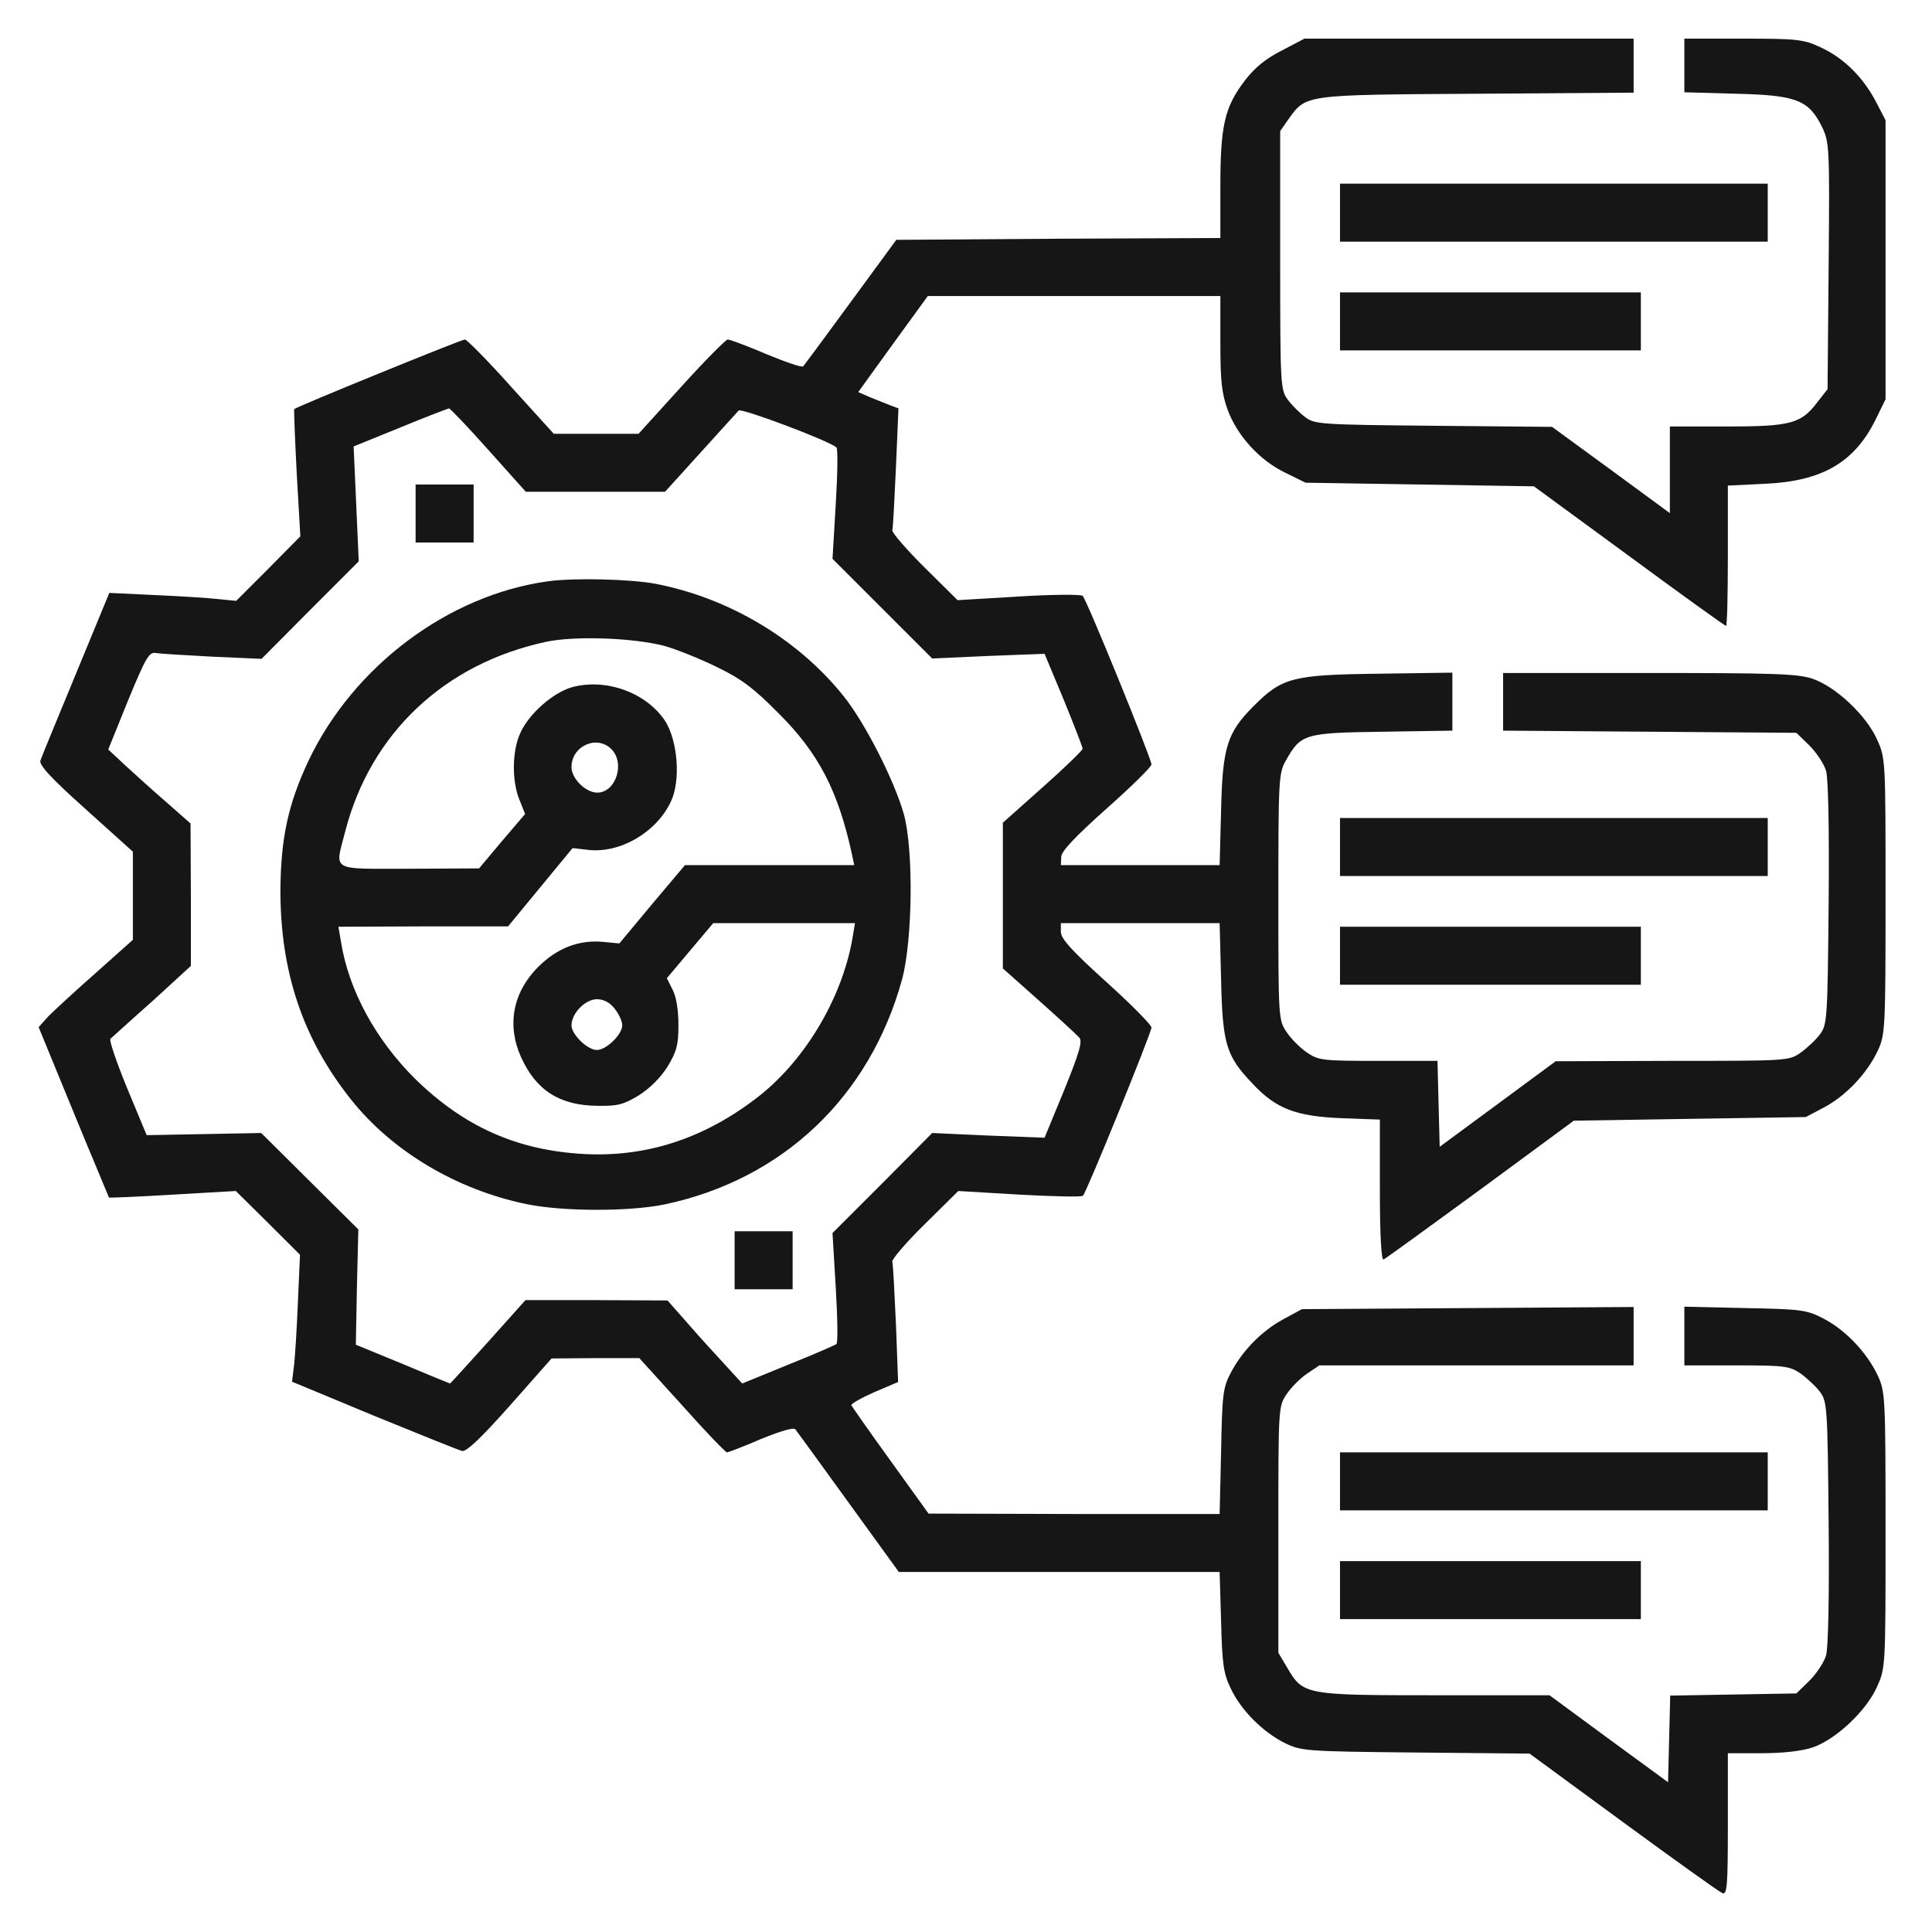
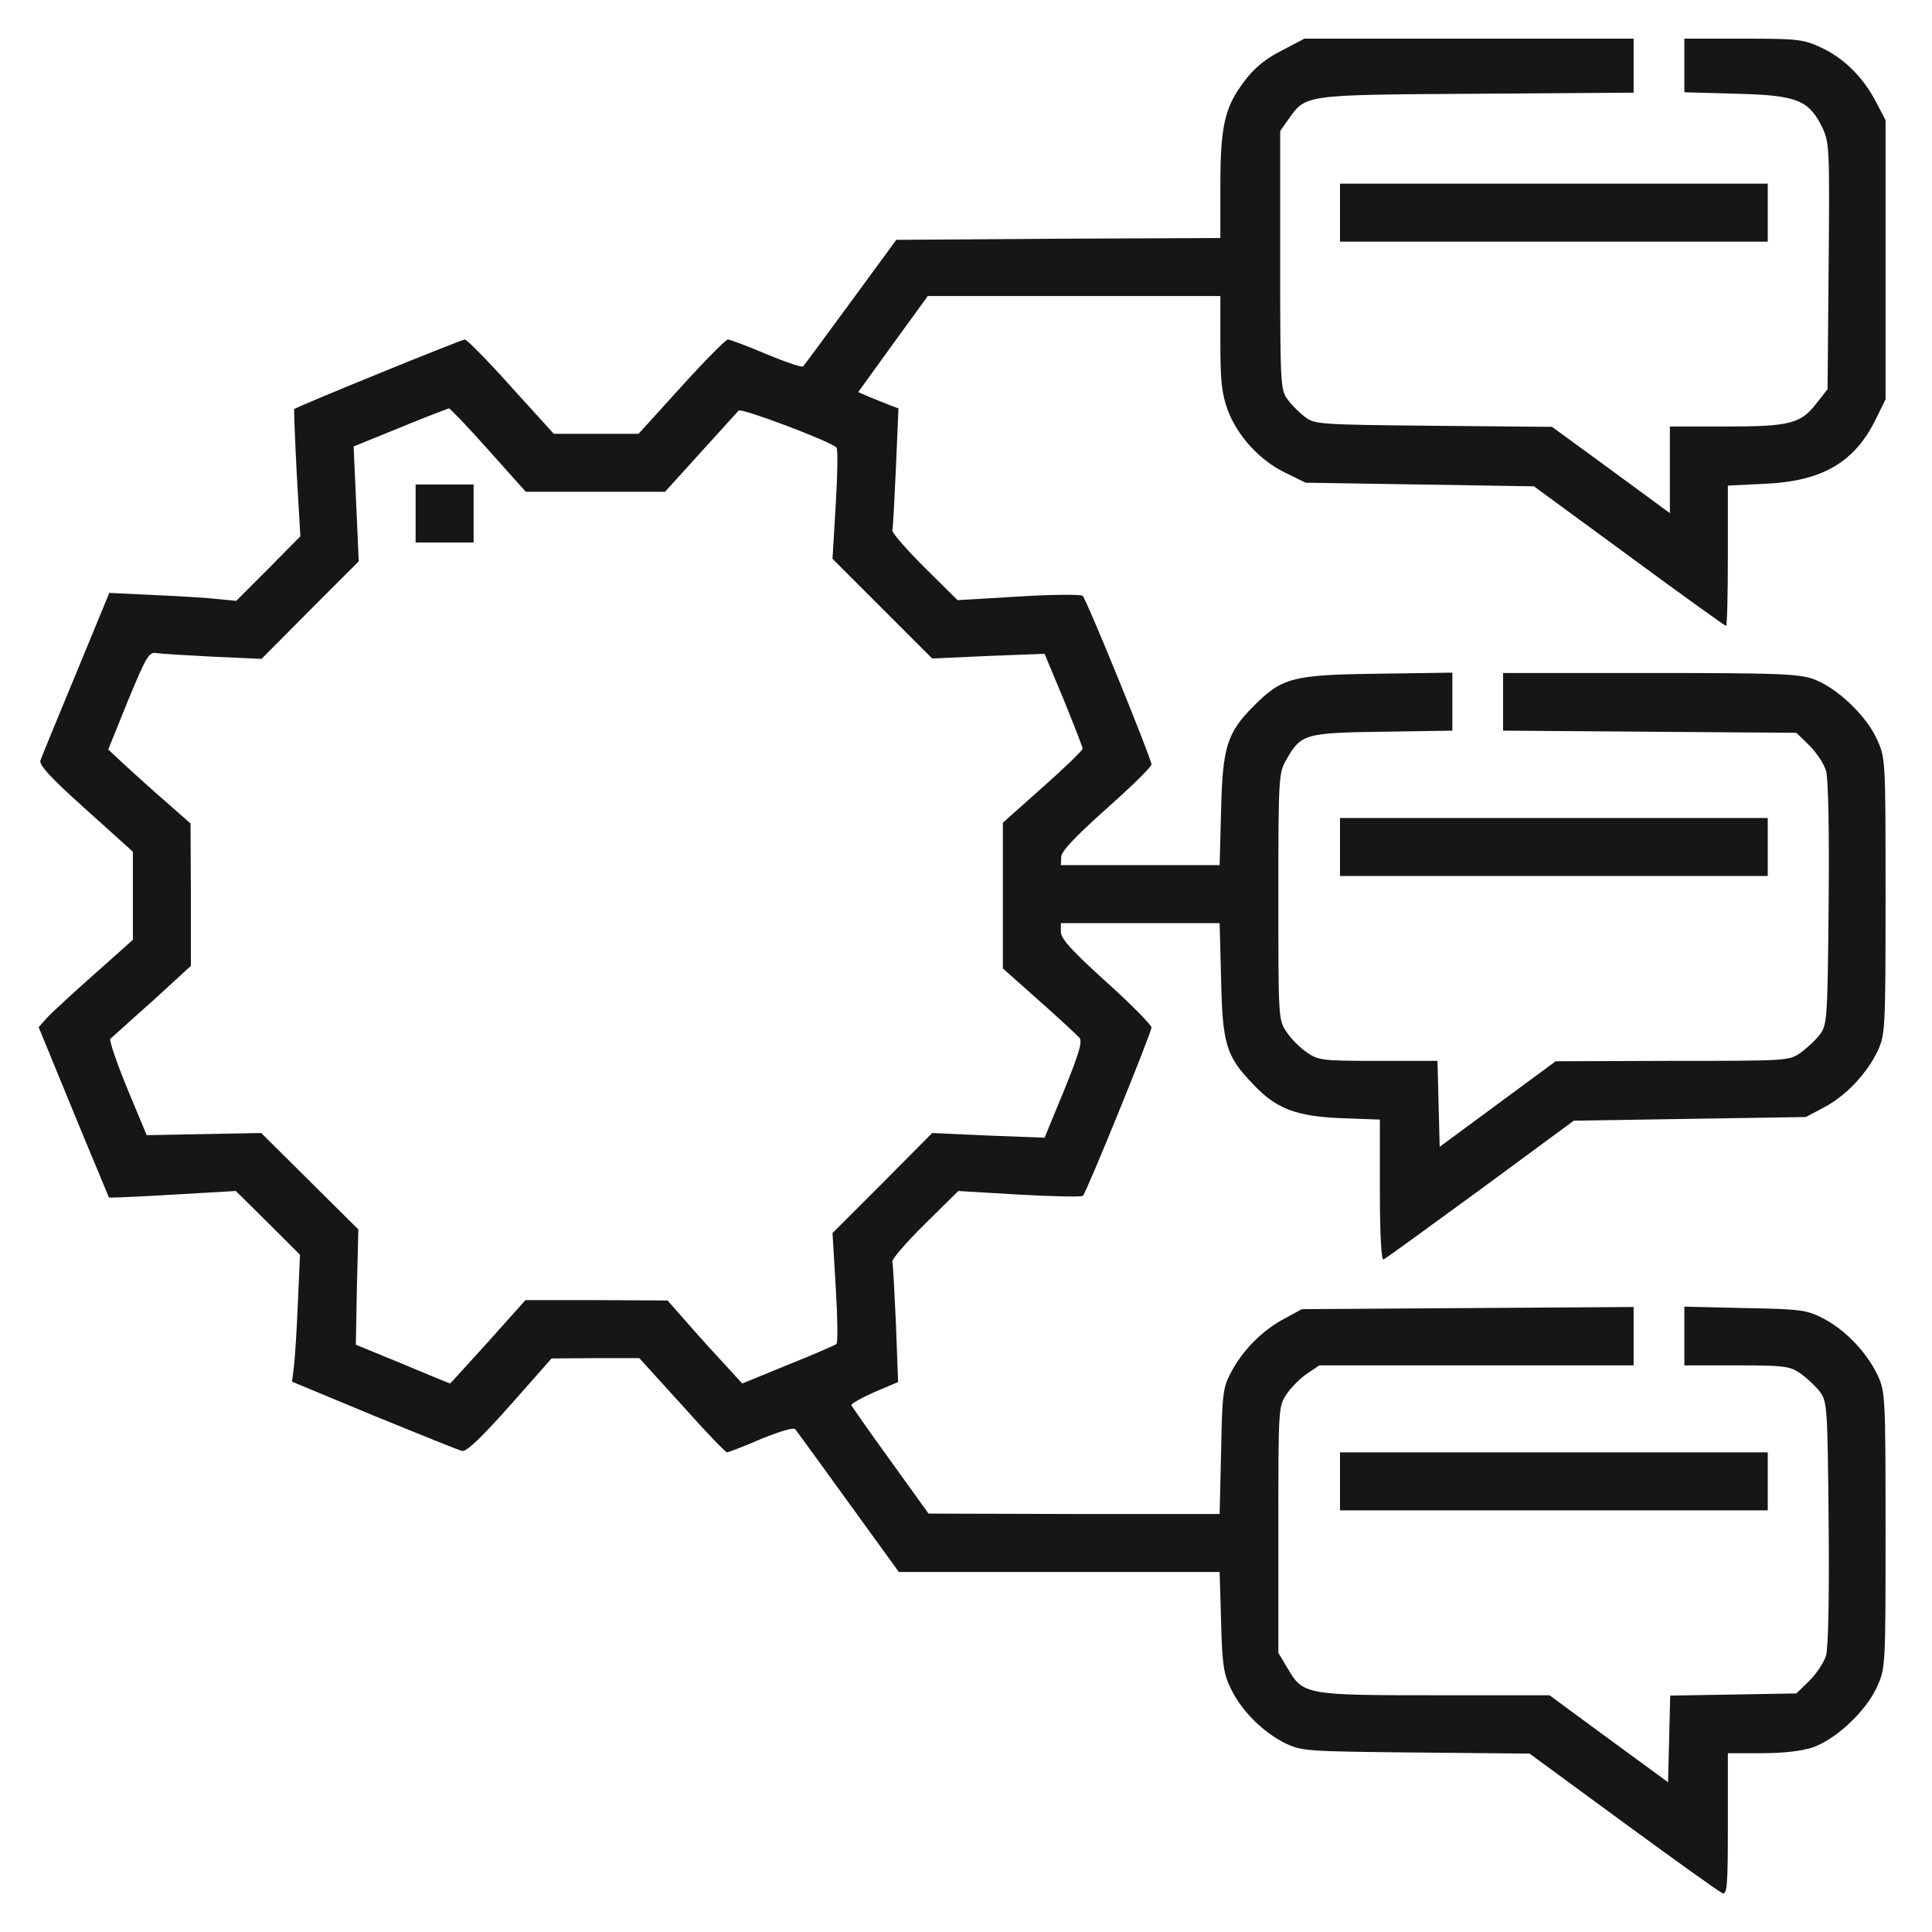
<svg xmlns="http://www.w3.org/2000/svg" width="50" height="50" viewBox="0 0 50 50" fill="none">
  <path d="M33.168 1.31C32.756 1.516 32.465 1.76 32.221 2.079C31.696 2.764 31.583 3.242 31.583 4.818V6.16L27.39 6.178L23.196 6.207L22.014 7.82C21.367 8.702 20.813 9.453 20.785 9.481C20.757 9.518 20.325 9.368 19.828 9.162C19.34 8.955 18.89 8.786 18.834 8.786C18.787 8.786 18.243 9.331 17.633 10.006L16.526 11.226H15.428H14.331L13.224 10.006C12.623 9.331 12.079 8.786 12.032 8.786C11.939 8.786 7.661 10.531 7.614 10.588C7.604 10.606 7.633 11.348 7.679 12.248L7.773 13.88L6.948 14.715L6.113 15.55L5.644 15.504C5.39 15.475 4.649 15.428 4.002 15.4L2.829 15.344L1.966 17.436C1.488 18.59 1.075 19.594 1.047 19.678C1 19.791 1.319 20.138 2.21 20.935L3.439 22.042V23.187V24.322L2.482 25.176C1.948 25.645 1.403 26.151 1.253 26.301L1 26.583L1.901 28.778C2.398 29.988 2.82 30.983 2.82 30.992C2.829 31.001 3.57 30.973 4.471 30.917L6.103 30.823L6.938 31.649L7.764 32.474L7.708 33.741C7.679 34.435 7.633 35.176 7.604 35.382L7.558 35.758L9.678 36.639C10.85 37.118 11.873 37.531 11.957 37.55C12.07 37.578 12.445 37.221 13.196 36.377L14.274 35.157L15.41 35.148H16.545L17.652 36.367C18.252 37.043 18.777 37.587 18.815 37.587C18.843 37.587 19.247 37.437 19.697 37.24C20.213 37.033 20.551 36.93 20.588 36.996C20.626 37.043 21.245 37.897 21.958 38.882L23.262 40.683H27.418H31.564L31.602 41.977C31.63 43.084 31.667 43.319 31.855 43.704C32.127 44.276 32.69 44.829 33.253 45.111C33.684 45.317 33.778 45.327 36.639 45.355L39.585 45.383L42.015 47.165C43.347 48.141 44.501 48.967 44.576 48.995C44.698 49.042 44.717 48.807 44.717 47.212V45.373H45.589C46.152 45.373 46.631 45.317 46.912 45.223C47.512 45.017 48.291 44.285 48.572 43.666C48.798 43.169 48.798 43.16 48.798 39.604C48.798 36.161 48.788 36.02 48.601 35.608C48.319 35.007 47.775 34.435 47.212 34.135C46.762 33.9 46.649 33.881 45.167 33.853L43.591 33.816V34.576V35.336H44.942C46.18 35.336 46.312 35.354 46.593 35.542C46.762 35.664 46.996 35.88 47.1 36.02C47.287 36.274 47.297 36.414 47.325 39.398C47.343 41.358 47.315 42.634 47.259 42.84C47.203 43.028 47.006 43.319 46.828 43.497L46.49 43.826L44.858 43.854L43.225 43.882L43.197 45.008L43.169 46.124L41.63 44.998L40.101 43.873H37.146C33.788 43.873 33.722 43.863 33.319 43.169L33.084 42.775V39.585C33.084 36.424 33.084 36.396 33.3 36.077C33.412 35.908 33.656 35.664 33.825 35.551L34.144 35.336H38.206H42.278V34.585V33.825L37.99 33.853L33.694 33.881L33.225 34.135C32.662 34.435 32.155 34.951 31.855 35.523C31.649 35.908 31.63 36.086 31.602 37.559L31.564 39.182H27.802L24.031 39.172L23.046 37.803C22.502 37.052 22.052 36.405 22.033 36.367C22.023 36.33 22.286 36.18 22.624 36.03L23.243 35.767L23.187 34.266C23.149 33.431 23.112 32.709 23.093 32.653C23.074 32.596 23.449 32.155 23.928 31.686L24.8 30.823L26.386 30.917C27.258 30.964 27.999 30.983 28.027 30.945C28.131 30.832 29.8 26.724 29.8 26.592C29.8 26.526 29.275 25.992 28.628 25.41C27.737 24.603 27.455 24.294 27.455 24.116V23.89H29.51H31.564L31.602 25.363C31.639 27.024 31.733 27.333 32.418 28.046C33.018 28.694 33.544 28.891 34.707 28.938L35.711 28.975V30.804C35.711 31.939 35.748 32.615 35.805 32.596C35.852 32.577 36.977 31.761 38.309 30.786L40.73 29.003L43.732 28.956L46.734 28.909L47.212 28.656C47.775 28.356 48.319 27.784 48.601 27.183C48.788 26.77 48.798 26.63 48.798 23.187C48.798 19.631 48.798 19.622 48.572 19.125C48.291 18.506 47.512 17.774 46.912 17.567C46.527 17.436 45.908 17.417 42.681 17.417H38.9V18.168V18.909L42.69 18.937L46.49 18.965L46.828 19.294C47.006 19.472 47.203 19.763 47.259 19.95C47.315 20.157 47.343 21.432 47.325 23.393C47.297 26.376 47.287 26.517 47.1 26.77C46.996 26.911 46.762 27.127 46.593 27.249C46.293 27.455 46.236 27.455 43.272 27.455L40.261 27.465L38.76 28.572L37.259 29.679L37.23 28.562L37.202 27.455H35.673C34.238 27.455 34.125 27.446 33.825 27.239C33.656 27.127 33.412 26.883 33.3 26.714C33.084 26.395 33.084 26.367 33.084 23.206C33.084 20.157 33.093 20.006 33.281 19.678C33.666 18.993 33.759 18.965 35.786 18.937L37.587 18.909V18.158V17.408L35.645 17.436C33.441 17.464 33.178 17.539 32.446 18.271C31.761 18.956 31.639 19.331 31.602 20.954L31.564 22.389H29.51H27.455L27.465 22.174C27.465 22.033 27.821 21.658 28.628 20.935C29.275 20.363 29.8 19.847 29.8 19.781C29.8 19.641 28.131 15.532 28.018 15.419C27.981 15.382 27.239 15.382 26.367 15.438L24.782 15.532L23.919 14.678C23.449 14.209 23.074 13.777 23.093 13.721C23.112 13.665 23.149 12.933 23.187 12.098L23.252 10.569L23.027 10.485C22.905 10.438 22.68 10.344 22.511 10.278L22.211 10.147L23.112 8.899L24.012 7.661H27.802H31.583V8.88C31.583 9.865 31.62 10.184 31.771 10.606C32.024 11.282 32.596 11.91 33.253 12.229L33.788 12.492L36.743 12.539L39.698 12.586L42.156 14.387C43.507 15.382 44.642 16.198 44.67 16.198C44.698 16.198 44.717 15.382 44.717 14.378V12.567L45.683 12.52C47.156 12.454 47.991 11.967 48.535 10.869L48.798 10.334V6.723V3.111L48.544 2.623C48.207 1.985 47.709 1.497 47.118 1.225C46.678 1.019 46.518 1 45.12 1H43.591V1.694V2.388L44.932 2.426C46.49 2.463 46.809 2.585 47.156 3.289C47.343 3.683 47.353 3.805 47.325 6.882L47.297 10.072L47.025 10.419C46.612 10.963 46.34 11.038 44.67 11.038H43.216V12.164V13.28L41.696 12.164L40.167 11.047L37.099 11.019C34.172 10.991 34.022 10.982 33.778 10.794C33.638 10.691 33.431 10.485 33.328 10.344C33.14 10.091 33.131 9.978 33.131 6.741V3.392L33.347 3.083C33.806 2.445 33.722 2.454 38.225 2.426L42.278 2.398V1.704V1H38.019H33.759L33.168 1.31ZM12.642 11.648L13.608 12.727H15.41H17.211L18.13 11.713C18.627 11.16 19.078 10.672 19.115 10.625C19.181 10.55 21.498 11.423 21.648 11.582C21.686 11.62 21.676 12.276 21.629 13.055L21.545 14.462L22.83 15.747L24.125 17.042L25.579 16.976L27.033 16.92L27.53 18.111C27.793 18.759 28.018 19.331 28.018 19.378C28.018 19.416 27.558 19.866 26.986 20.372L25.954 21.292V23.177V25.063L26.883 25.889C27.399 26.348 27.868 26.78 27.934 26.855C28.018 26.958 27.934 27.239 27.54 28.215L27.033 29.444L25.579 29.388L24.125 29.322L22.84 30.617L21.545 31.911L21.629 33.319C21.676 34.097 21.686 34.754 21.648 34.782C21.62 34.81 21.057 35.054 20.401 35.317L19.209 35.805L18.796 35.354C18.571 35.11 18.13 34.632 17.83 34.285L17.276 33.656L15.438 33.647H13.599L12.633 34.726C12.098 35.317 11.657 35.805 11.648 35.805C11.638 35.805 11.085 35.579 10.419 35.298L9.209 34.801L9.237 33.309L9.274 31.817L8.017 30.57L6.76 29.322L5.278 29.35L3.796 29.378L3.289 28.159C3.017 27.493 2.82 26.921 2.857 26.883C2.895 26.855 3.373 26.414 3.936 25.917L4.94 24.997V23.159L4.931 21.311L4.302 20.757C3.955 20.457 3.477 20.025 3.233 19.8L2.801 19.397L3.317 18.121C3.777 17.005 3.861 16.864 4.04 16.901C4.152 16.92 4.809 16.958 5.503 16.995L6.769 17.051L8.027 15.785L9.284 14.528L9.218 13.036L9.152 11.554L10.353 11.066C11.01 10.794 11.582 10.578 11.62 10.569C11.648 10.569 12.117 11.057 12.642 11.648Z" fill="#161616" />
  <path d="M10.756 13.29V14.04H11.507H12.257V13.29V12.539H11.507H10.756V13.29Z" fill="#161616" />
-   <path d="M14.181 15.044C11.601 15.4 9.152 17.239 7.989 19.678C7.454 20.813 7.267 21.695 7.257 23.046C7.257 25.157 7.839 26.892 9.087 28.459C10.147 29.791 11.807 30.785 13.618 31.161C14.565 31.358 16.301 31.358 17.201 31.17C20.26 30.523 22.511 28.384 23.346 25.344C23.618 24.331 23.646 22.005 23.393 21.076C23.149 20.203 22.38 18.693 21.826 18.008C20.644 16.535 18.862 15.475 16.967 15.109C16.329 14.987 14.847 14.95 14.181 15.044ZM17.183 16.713C17.492 16.798 18.102 17.042 18.543 17.258C19.181 17.567 19.5 17.802 20.138 18.449C21.189 19.49 21.695 20.475 22.052 22.126L22.108 22.389H19.922H17.727L16.873 23.402L16.029 24.416L15.635 24.378C14.997 24.312 14.425 24.528 13.927 25.025C13.271 25.682 13.111 26.536 13.486 27.361C13.871 28.215 14.481 28.609 15.457 28.618C15.982 28.628 16.132 28.59 16.535 28.346C16.817 28.168 17.098 27.887 17.276 27.605C17.511 27.211 17.558 27.052 17.558 26.526C17.558 26.142 17.502 25.794 17.408 25.616L17.258 25.316L17.858 24.603L18.459 23.89H20.288H22.127L22.061 24.284C21.789 25.86 20.794 27.511 19.537 28.449C18.177 29.481 16.704 29.95 15.119 29.866C13.383 29.772 12.014 29.162 10.747 27.924C9.725 26.911 9.021 25.626 8.824 24.369L8.758 23.984L10.954 23.975H13.149L13.984 22.961L14.819 21.948L15.222 21.995C16.048 22.089 16.986 21.545 17.361 20.747C17.624 20.203 17.539 19.162 17.211 18.655C16.723 17.924 15.691 17.548 14.809 17.783C14.312 17.924 13.693 18.468 13.468 18.965C13.252 19.425 13.243 20.203 13.44 20.691L13.59 21.066L12.989 21.77L12.398 22.474L10.597 22.483C8.514 22.483 8.665 22.567 8.937 21.507C9.593 18.974 11.507 17.173 14.134 16.61C14.875 16.451 16.385 16.507 17.183 16.713ZM15.822 19.387C16.188 19.753 15.935 20.513 15.457 20.513C15.156 20.513 14.79 20.147 14.79 19.856C14.79 19.303 15.447 19.012 15.822 19.387ZM15.907 26.104C16.019 26.245 16.104 26.433 16.104 26.536C16.104 26.77 15.691 27.174 15.447 27.174C15.203 27.174 14.79 26.77 14.79 26.536C14.79 26.226 15.147 25.86 15.447 25.86C15.625 25.86 15.785 25.945 15.907 26.104Z" fill="#161616" />
-   <path d="M19.012 32.615V33.366H19.763H20.513V32.615V31.865H19.763H19.012V32.615Z" fill="#161616" />
  <path d="M34.679 5.503V6.254H40.214H45.749V5.503V4.753H40.214H34.679V5.503Z" fill="#161616" />
-   <path d="M34.679 8.317V9.068H38.572H42.465V8.317V7.567H38.572H34.679V8.317Z" fill="#161616" />
  <path d="M34.679 21.92V22.671H40.214H45.749V21.92V21.17H40.214H34.679V21.92Z" fill="#161616" />
-   <path d="M34.679 24.735V25.485H38.572H42.465V24.735V23.984H38.572H34.679V24.735Z" fill="#161616" />
  <path d="M34.679 38.338V39.088H40.214H45.749V38.338V37.587H40.214H34.679V38.338Z" fill="#161616" />
-   <path d="M34.679 41.152V41.903H38.572H42.465V41.152V40.402H38.572H34.679V41.152Z" fill="#161616" />
</svg>